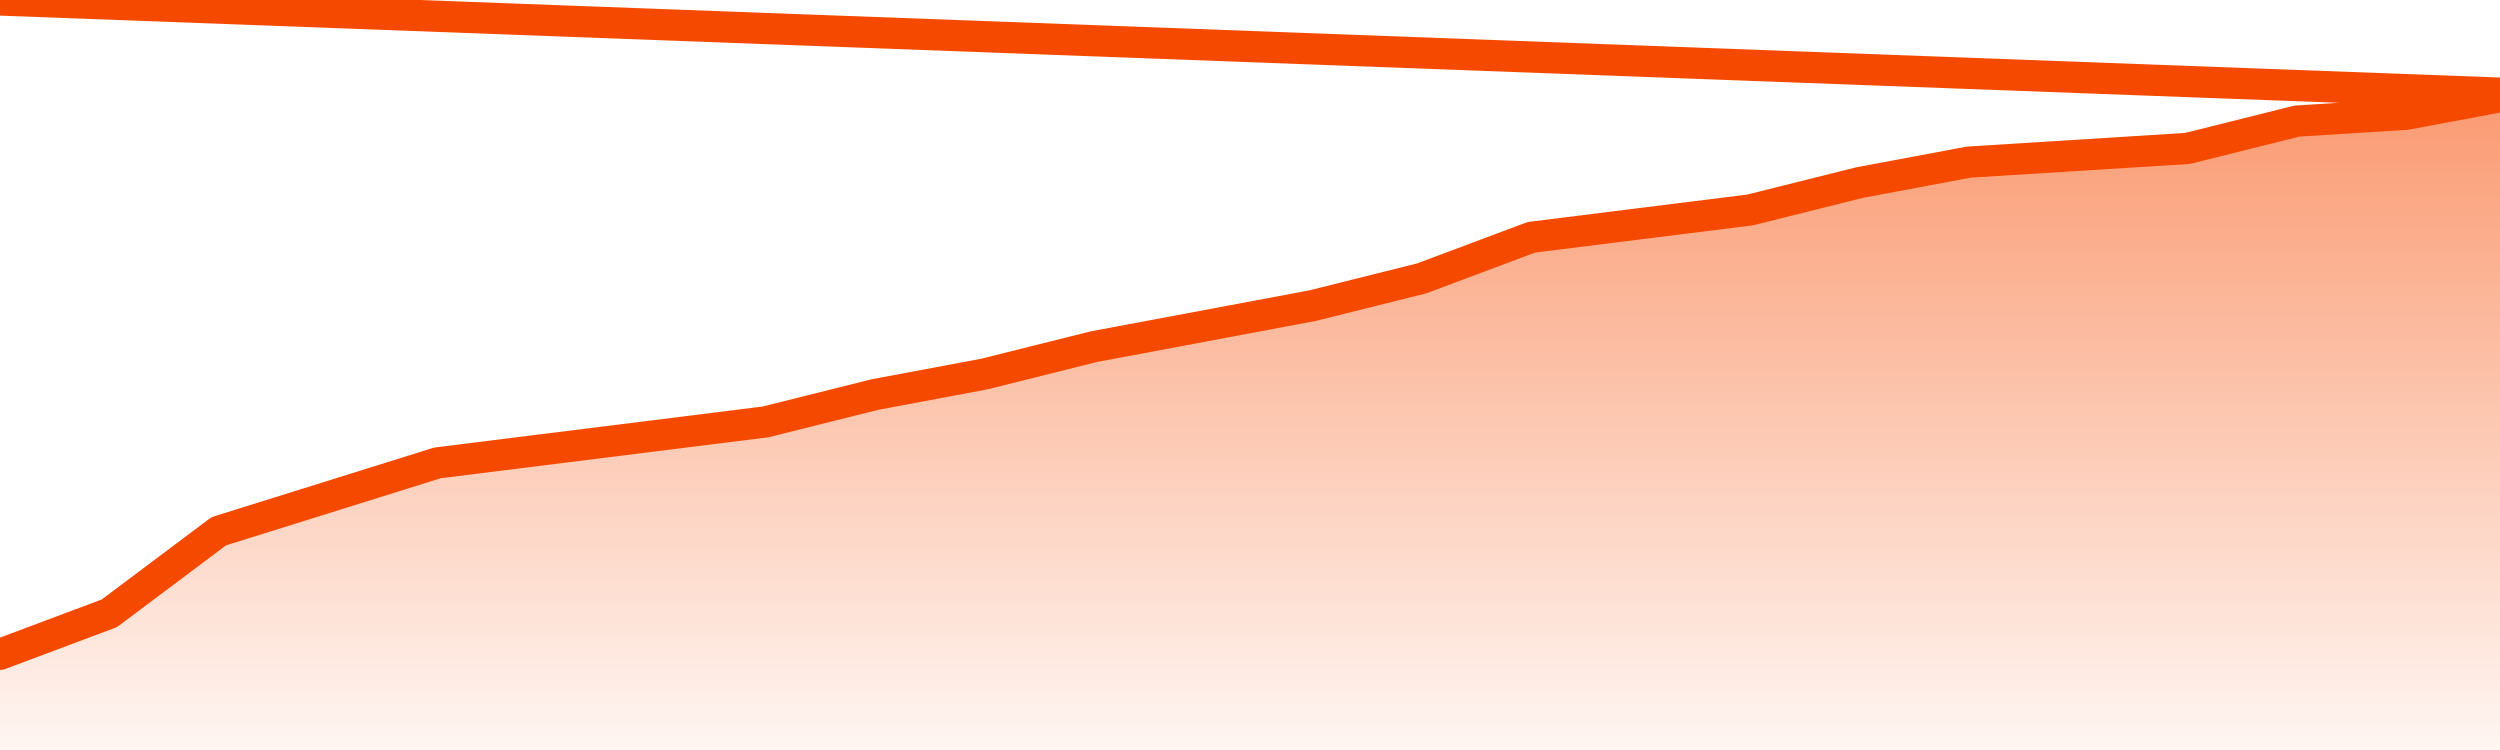
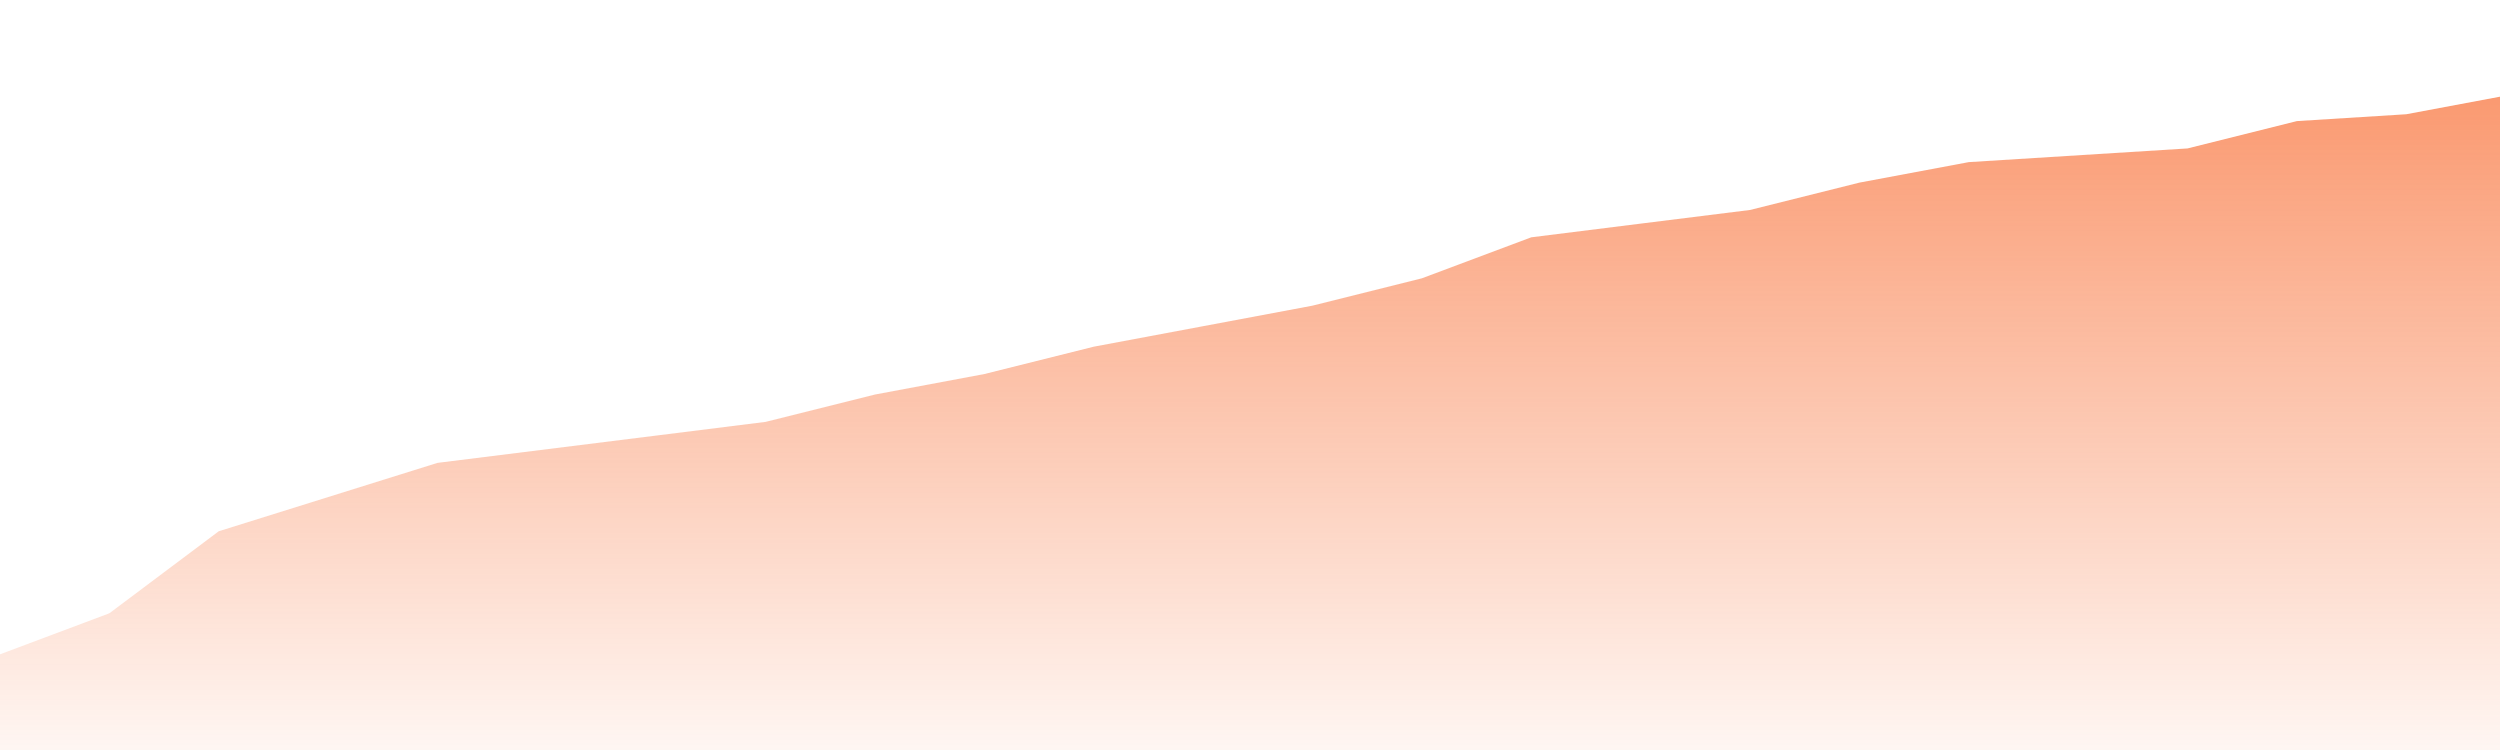
<svg xmlns="http://www.w3.org/2000/svg" version="1.1" width="80" height="24" viewBox="0 0 80 24">
  <defs>
    <linearGradient x1=".5" x2=".5" y2="1" id="gradient">
      <stop offset="0" stop-color="#F64900" />
      <stop offset="1" stop-color="#f64900" stop-opacity="0" />
    </linearGradient>
  </defs>
  <path fill="url(#gradient)" fill-opacity="0.56" stroke="none" d="M 0,26 0.0,20.938 3.5,19.625 7.0,17.0 10.5,15.906 14.0,14.812 17.5,14.375 21.0,13.938 24.5,13.5 28.0,12.625 31.5,11.969 35.0,11.094 38.5,10.438 42.0,9.781 45.5,8.906 49.0,7.594 52.5,7.156 56.0,6.719 59.5,5.844 63.0,5.188 66.5,4.969 70.0,4.75 73.5,3.875 77.0,3.656 80.5,3.0 82,26 Z" />
-   <path fill="none" stroke="#F64900" stroke-width="1" stroke-linejoin="round" stroke-linecap="round" d="M 0.0,20.938 3.5,19.625 7.0,17.0 10.5,15.906 14.0,14.812 17.5,14.375 21.0,13.938 24.5,13.5 28.0,12.625 31.5,11.969 35.0,11.094 38.5,10.438 42.0,9.781 45.5,8.906 49.0,7.594 52.5,7.156 56.0,6.719 59.5,5.844 63.0,5.188 66.5,4.969 70.0,4.75 73.5,3.875 77.0,3.656 80.5,3.0.join(' ') }" />
</svg>